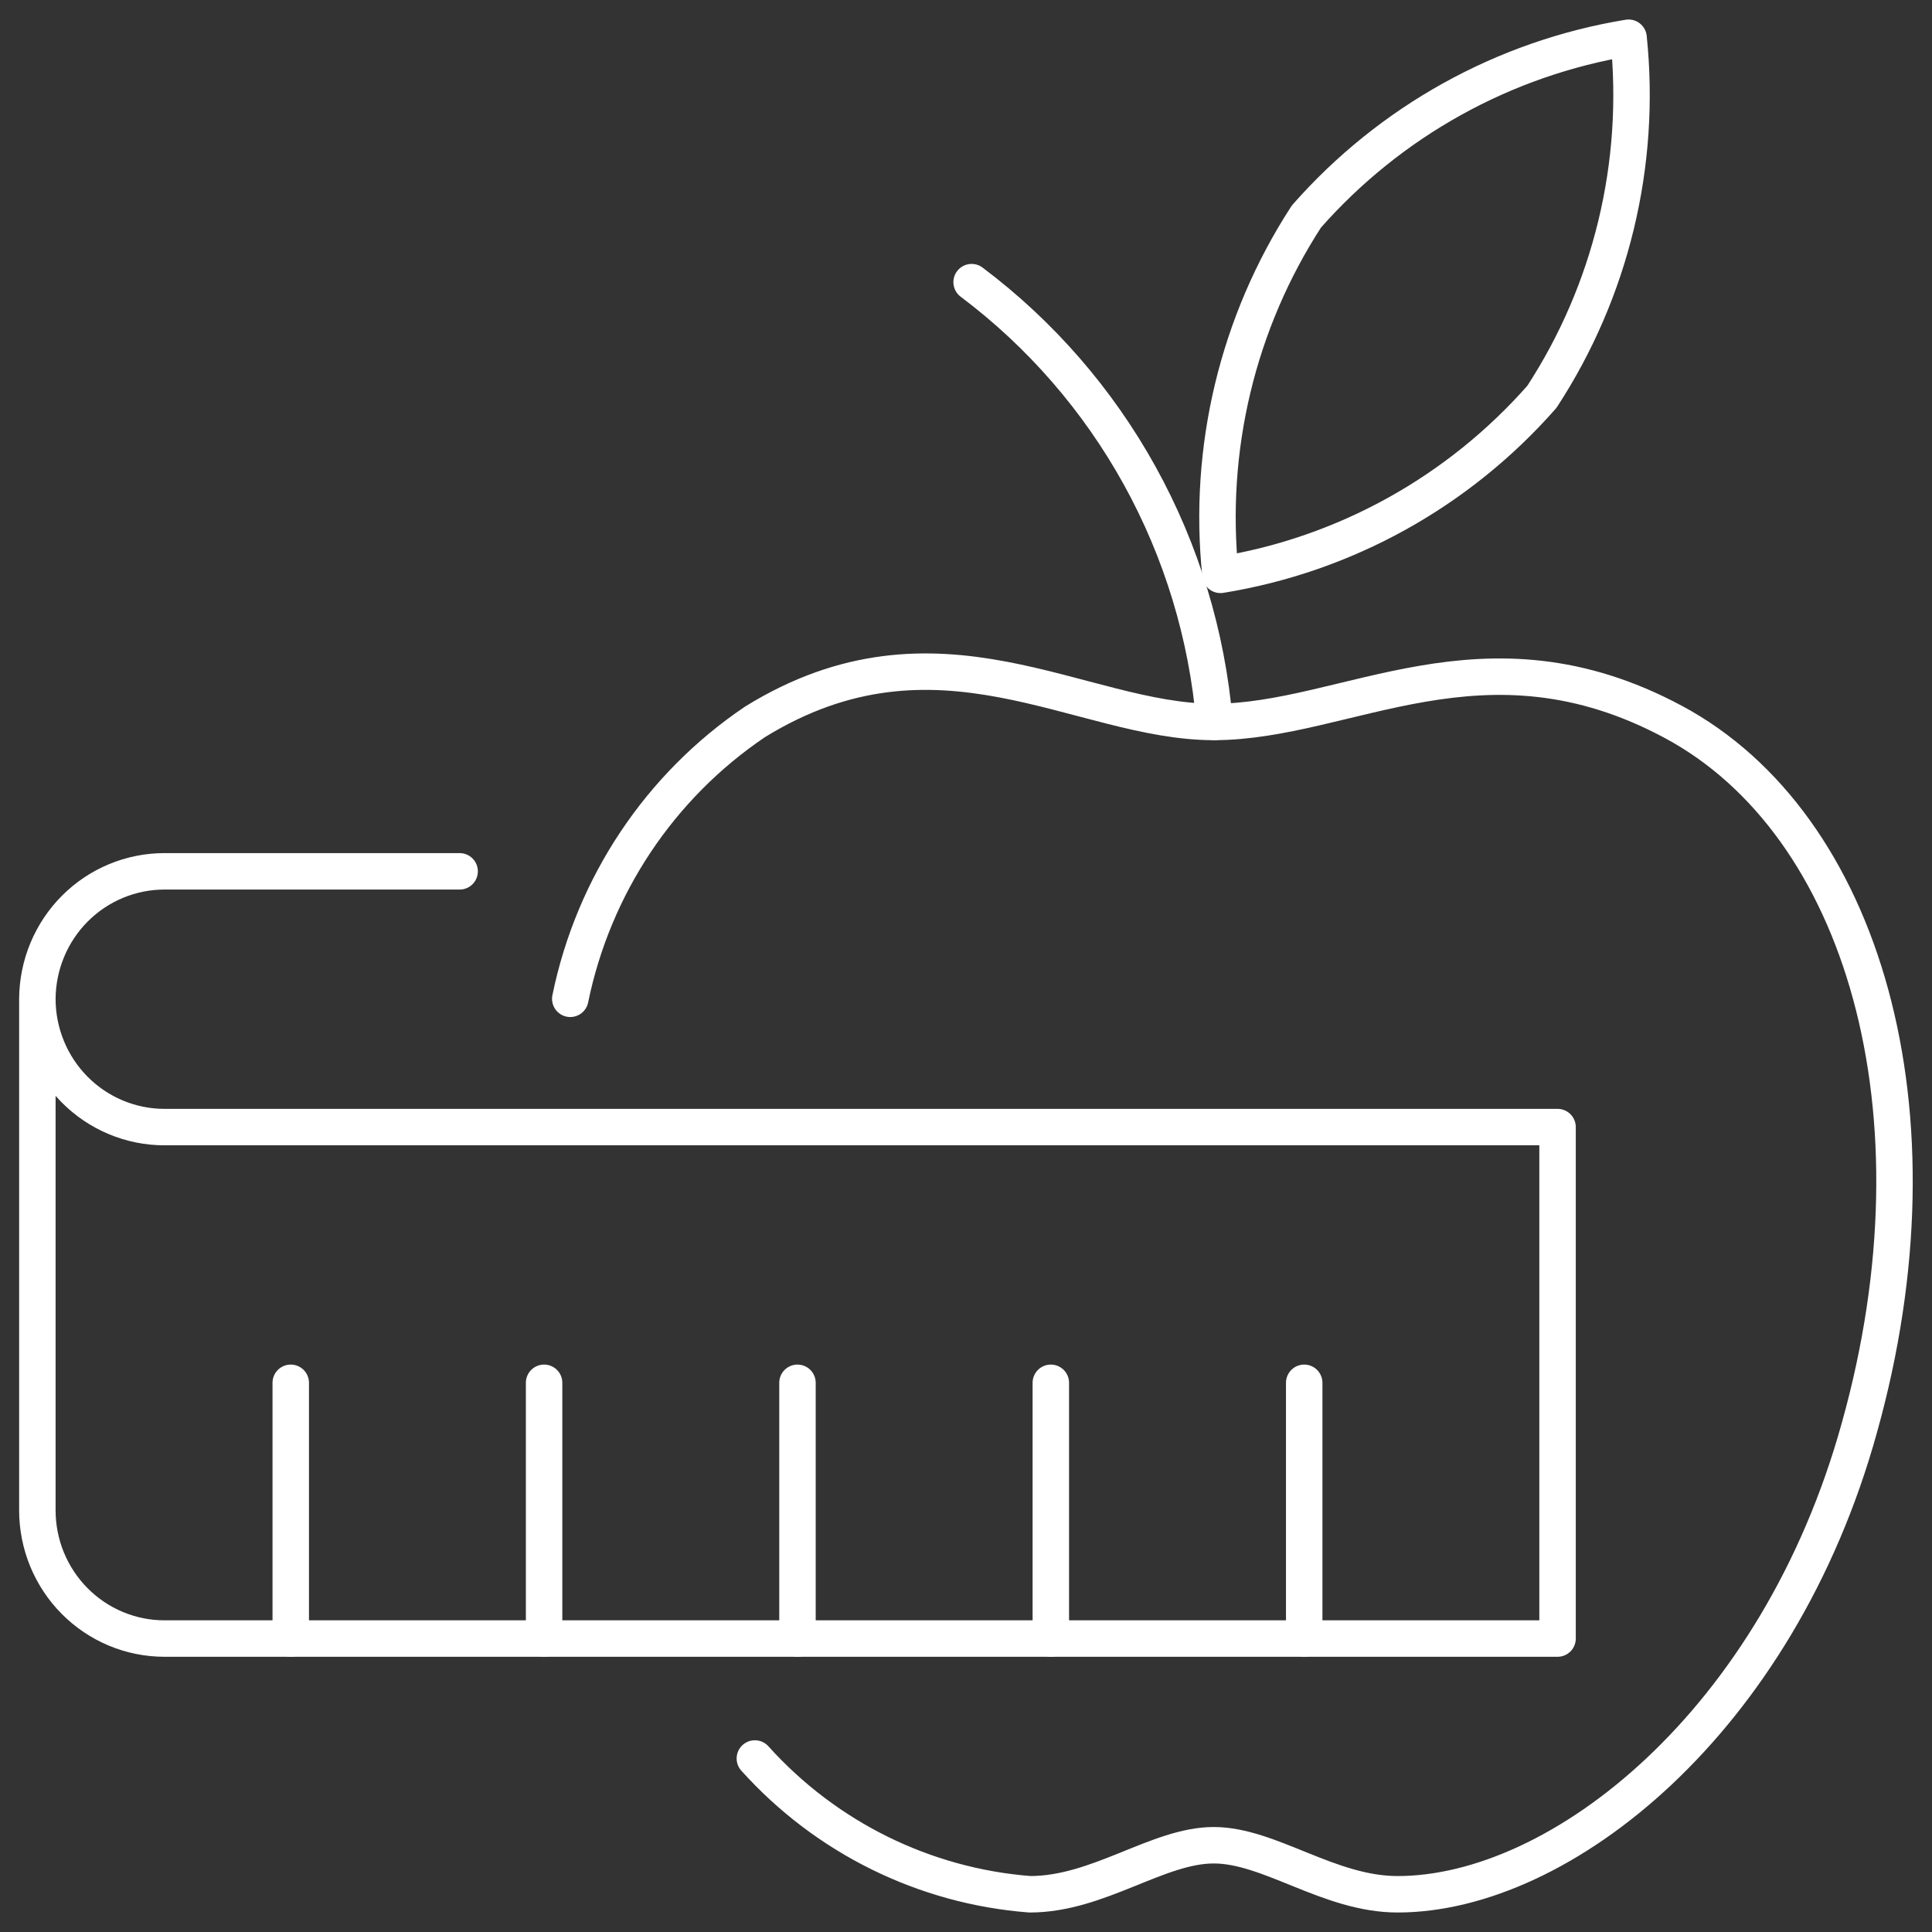
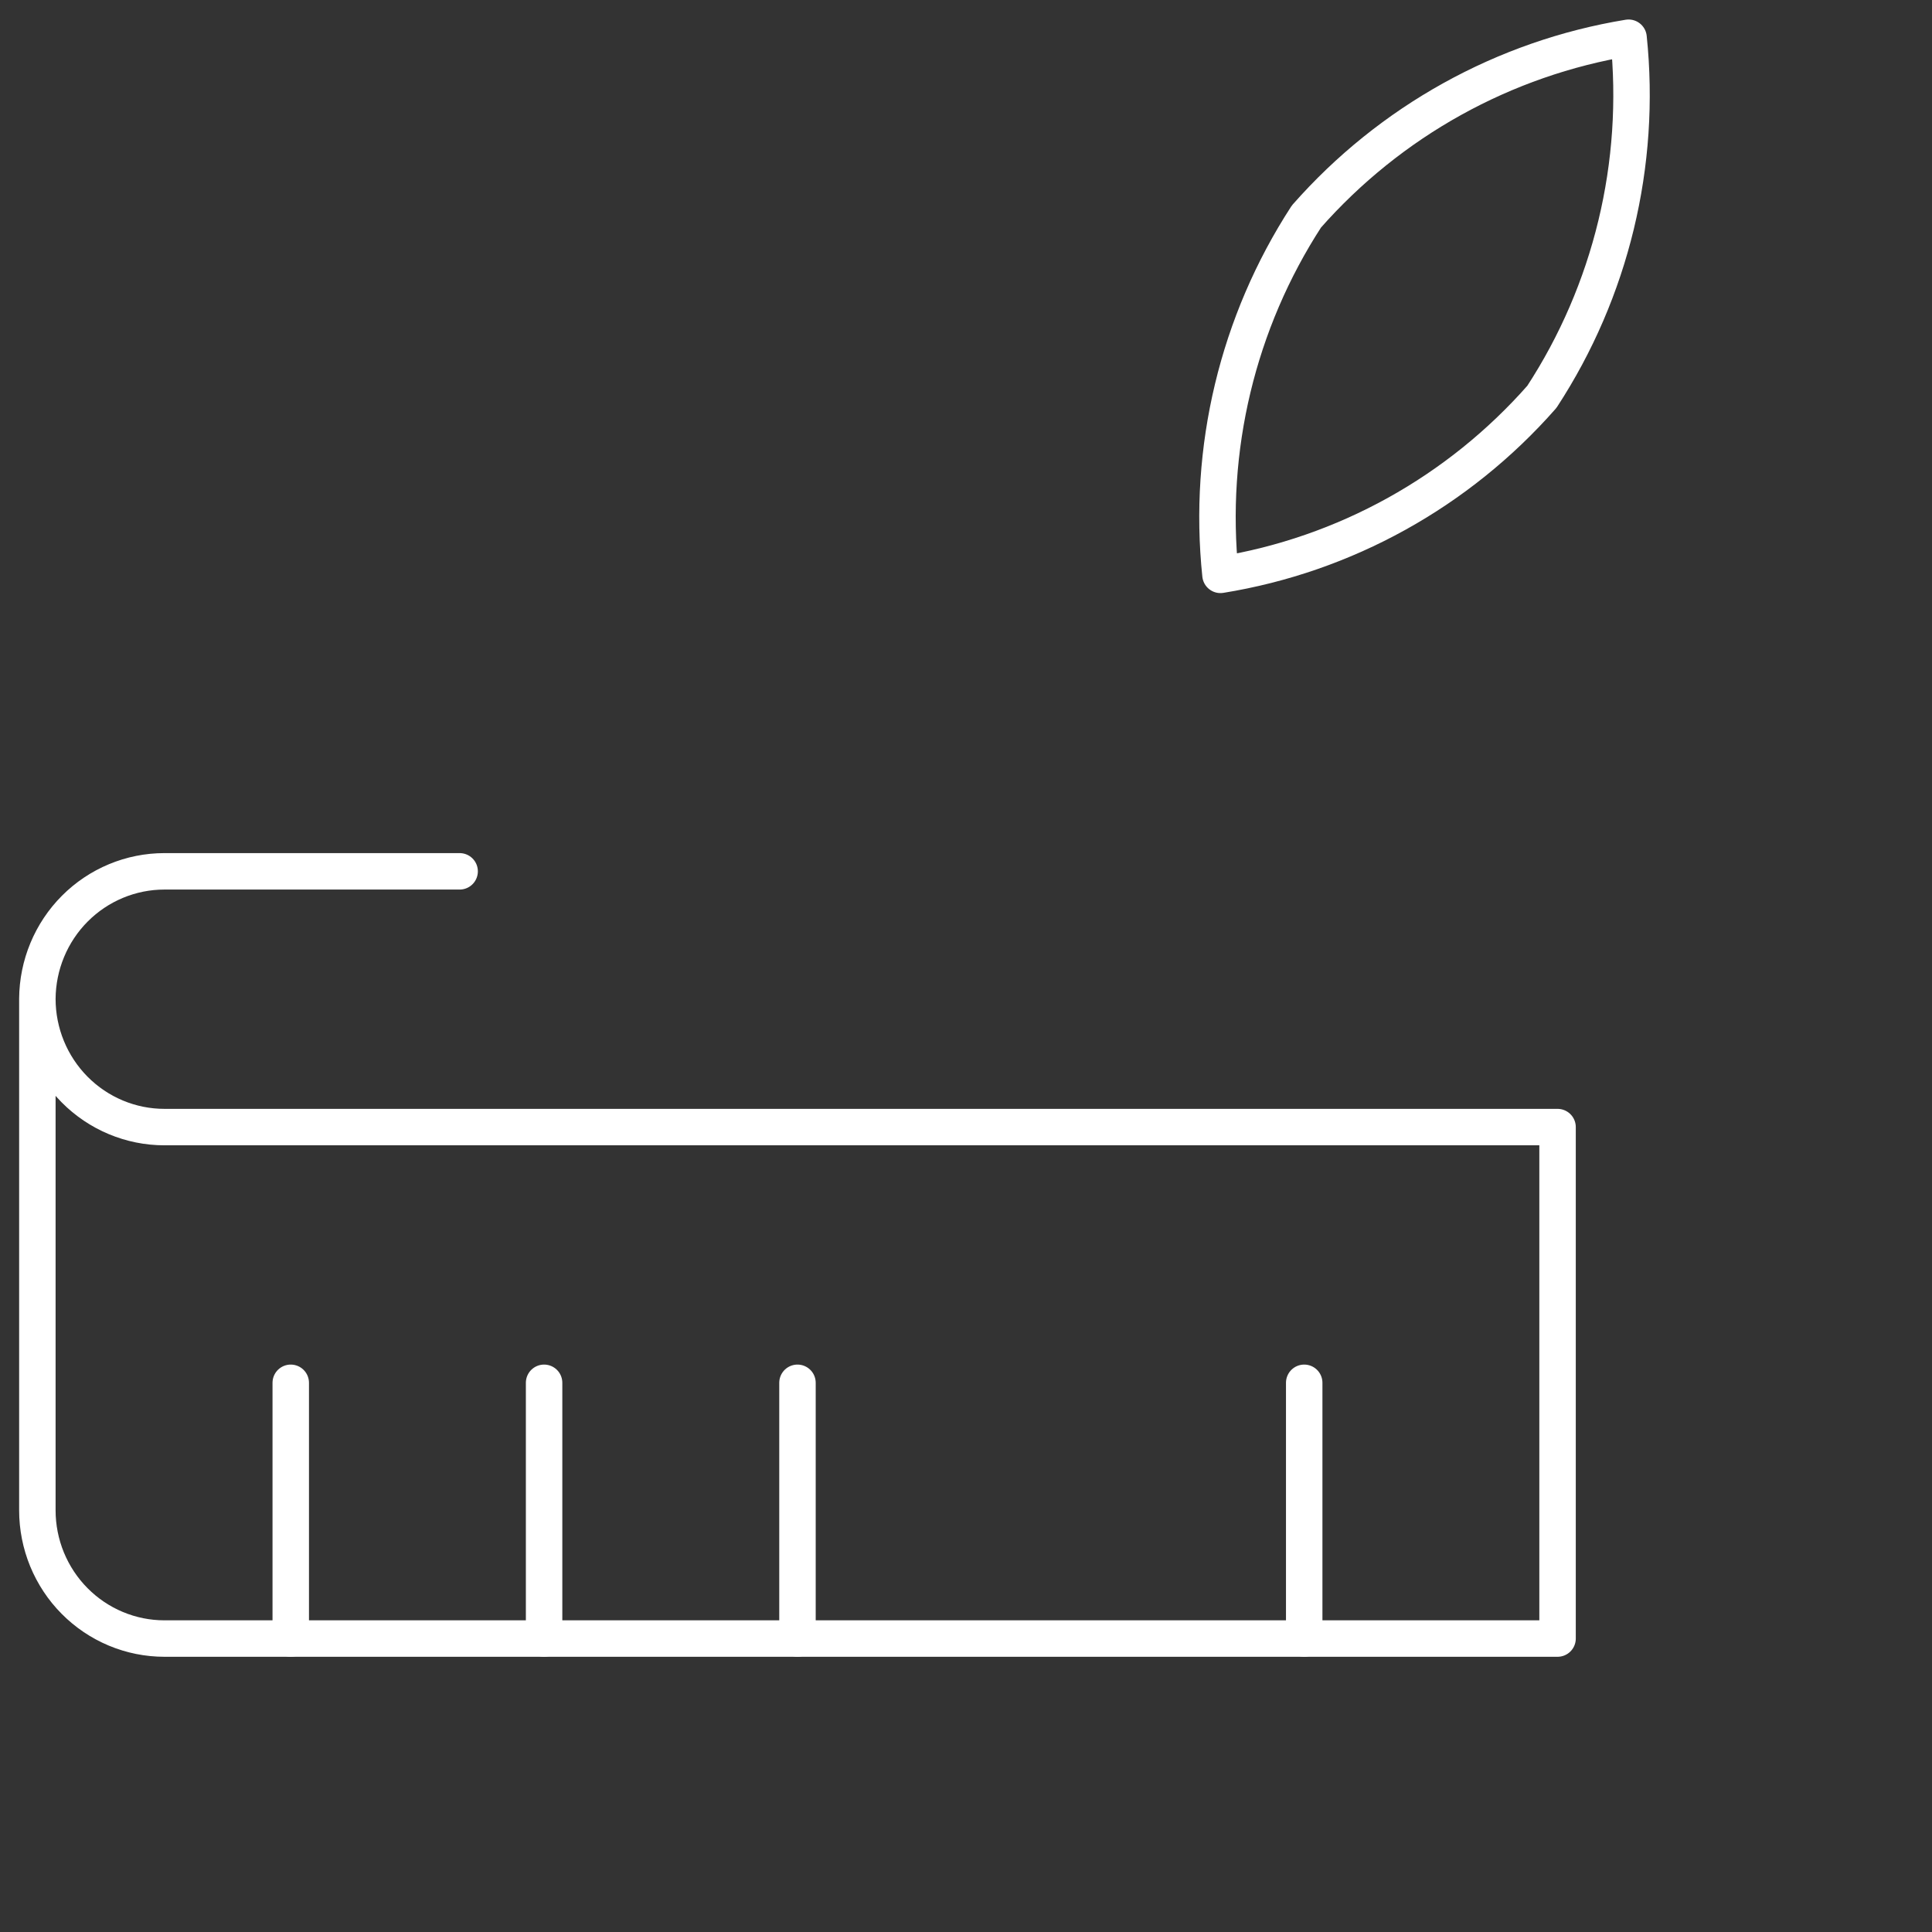
<svg xmlns="http://www.w3.org/2000/svg" width="53" height="53" viewBox="0 0 53 53" fill="none">
  <rect x="0" y="0" width="53" height="53" fill="#333333" stroke="none" />
  <path d="M42.298 10.886C40.006 13.493 36.891 15.218 33.481 15.77C33.12 12.316 33.953 8.843 35.839 5.939C38.138 3.327 41.259 1.595 44.676 1.035C45.036 4.497 44.196 7.979 42.298 10.886Z" stroke="white" stroke-linecap="round" stroke-linejoin="round" />
-   <path d="M33.317 19.805C33.114 17.433 32.416 15.131 31.267 13.051C30.118 10.972 28.546 9.162 26.654 7.74" stroke="white" stroke-linecap="round" stroke-linejoin="round" />
  <path d="M12.609 23.903H4.511C3.59 23.903 2.706 24.271 2.053 24.926C1.4 25.581 1.031 26.471 1.025 27.4C1.025 28.333 1.392 29.228 2.046 29.888C2.7 30.548 3.586 30.919 4.511 30.919H42.728V44.95H4.511C4.053 44.95 3.6 44.859 3.177 44.682C2.754 44.505 2.37 44.246 2.046 43.919C1.722 43.593 1.466 43.205 1.29 42.778C1.115 42.351 1.025 41.894 1.025 41.431V27.4" stroke="white" stroke-linecap="round" stroke-linejoin="round" />
-   <path d="M15.644 27.4C16.28 24.296 18.098 21.568 20.708 19.805C25.731 16.701 29.627 19.805 33.297 19.805C36.967 19.805 40.698 17.011 45.906 19.805C51.114 22.599 53.431 30.504 51.011 39.155C48.776 47.246 42.81 51.965 38.34 51.965C36.454 51.965 34.834 50.62 33.297 50.62C31.759 50.62 30.139 51.965 28.253 51.965C25.359 51.742 22.659 50.409 20.708 48.24" stroke="white" stroke-linecap="round" stroke-linejoin="round" />
  <path d="M14.926 37.934V44.95" stroke="white" stroke-linecap="round" stroke-linejoin="round" />
  <path d="M7.976 37.934V44.95" stroke="white" stroke-linecap="round" stroke-linejoin="round" />
  <path d="M21.877 37.934V44.95" stroke="white" stroke-linecap="round" stroke-linejoin="round" />
-   <path d="M28.827 37.934V44.95" stroke="white" stroke-linecap="round" stroke-linejoin="round" />
  <path d="M35.778 37.934V44.95" stroke="white" stroke-linecap="round" stroke-linejoin="round" />
</svg>